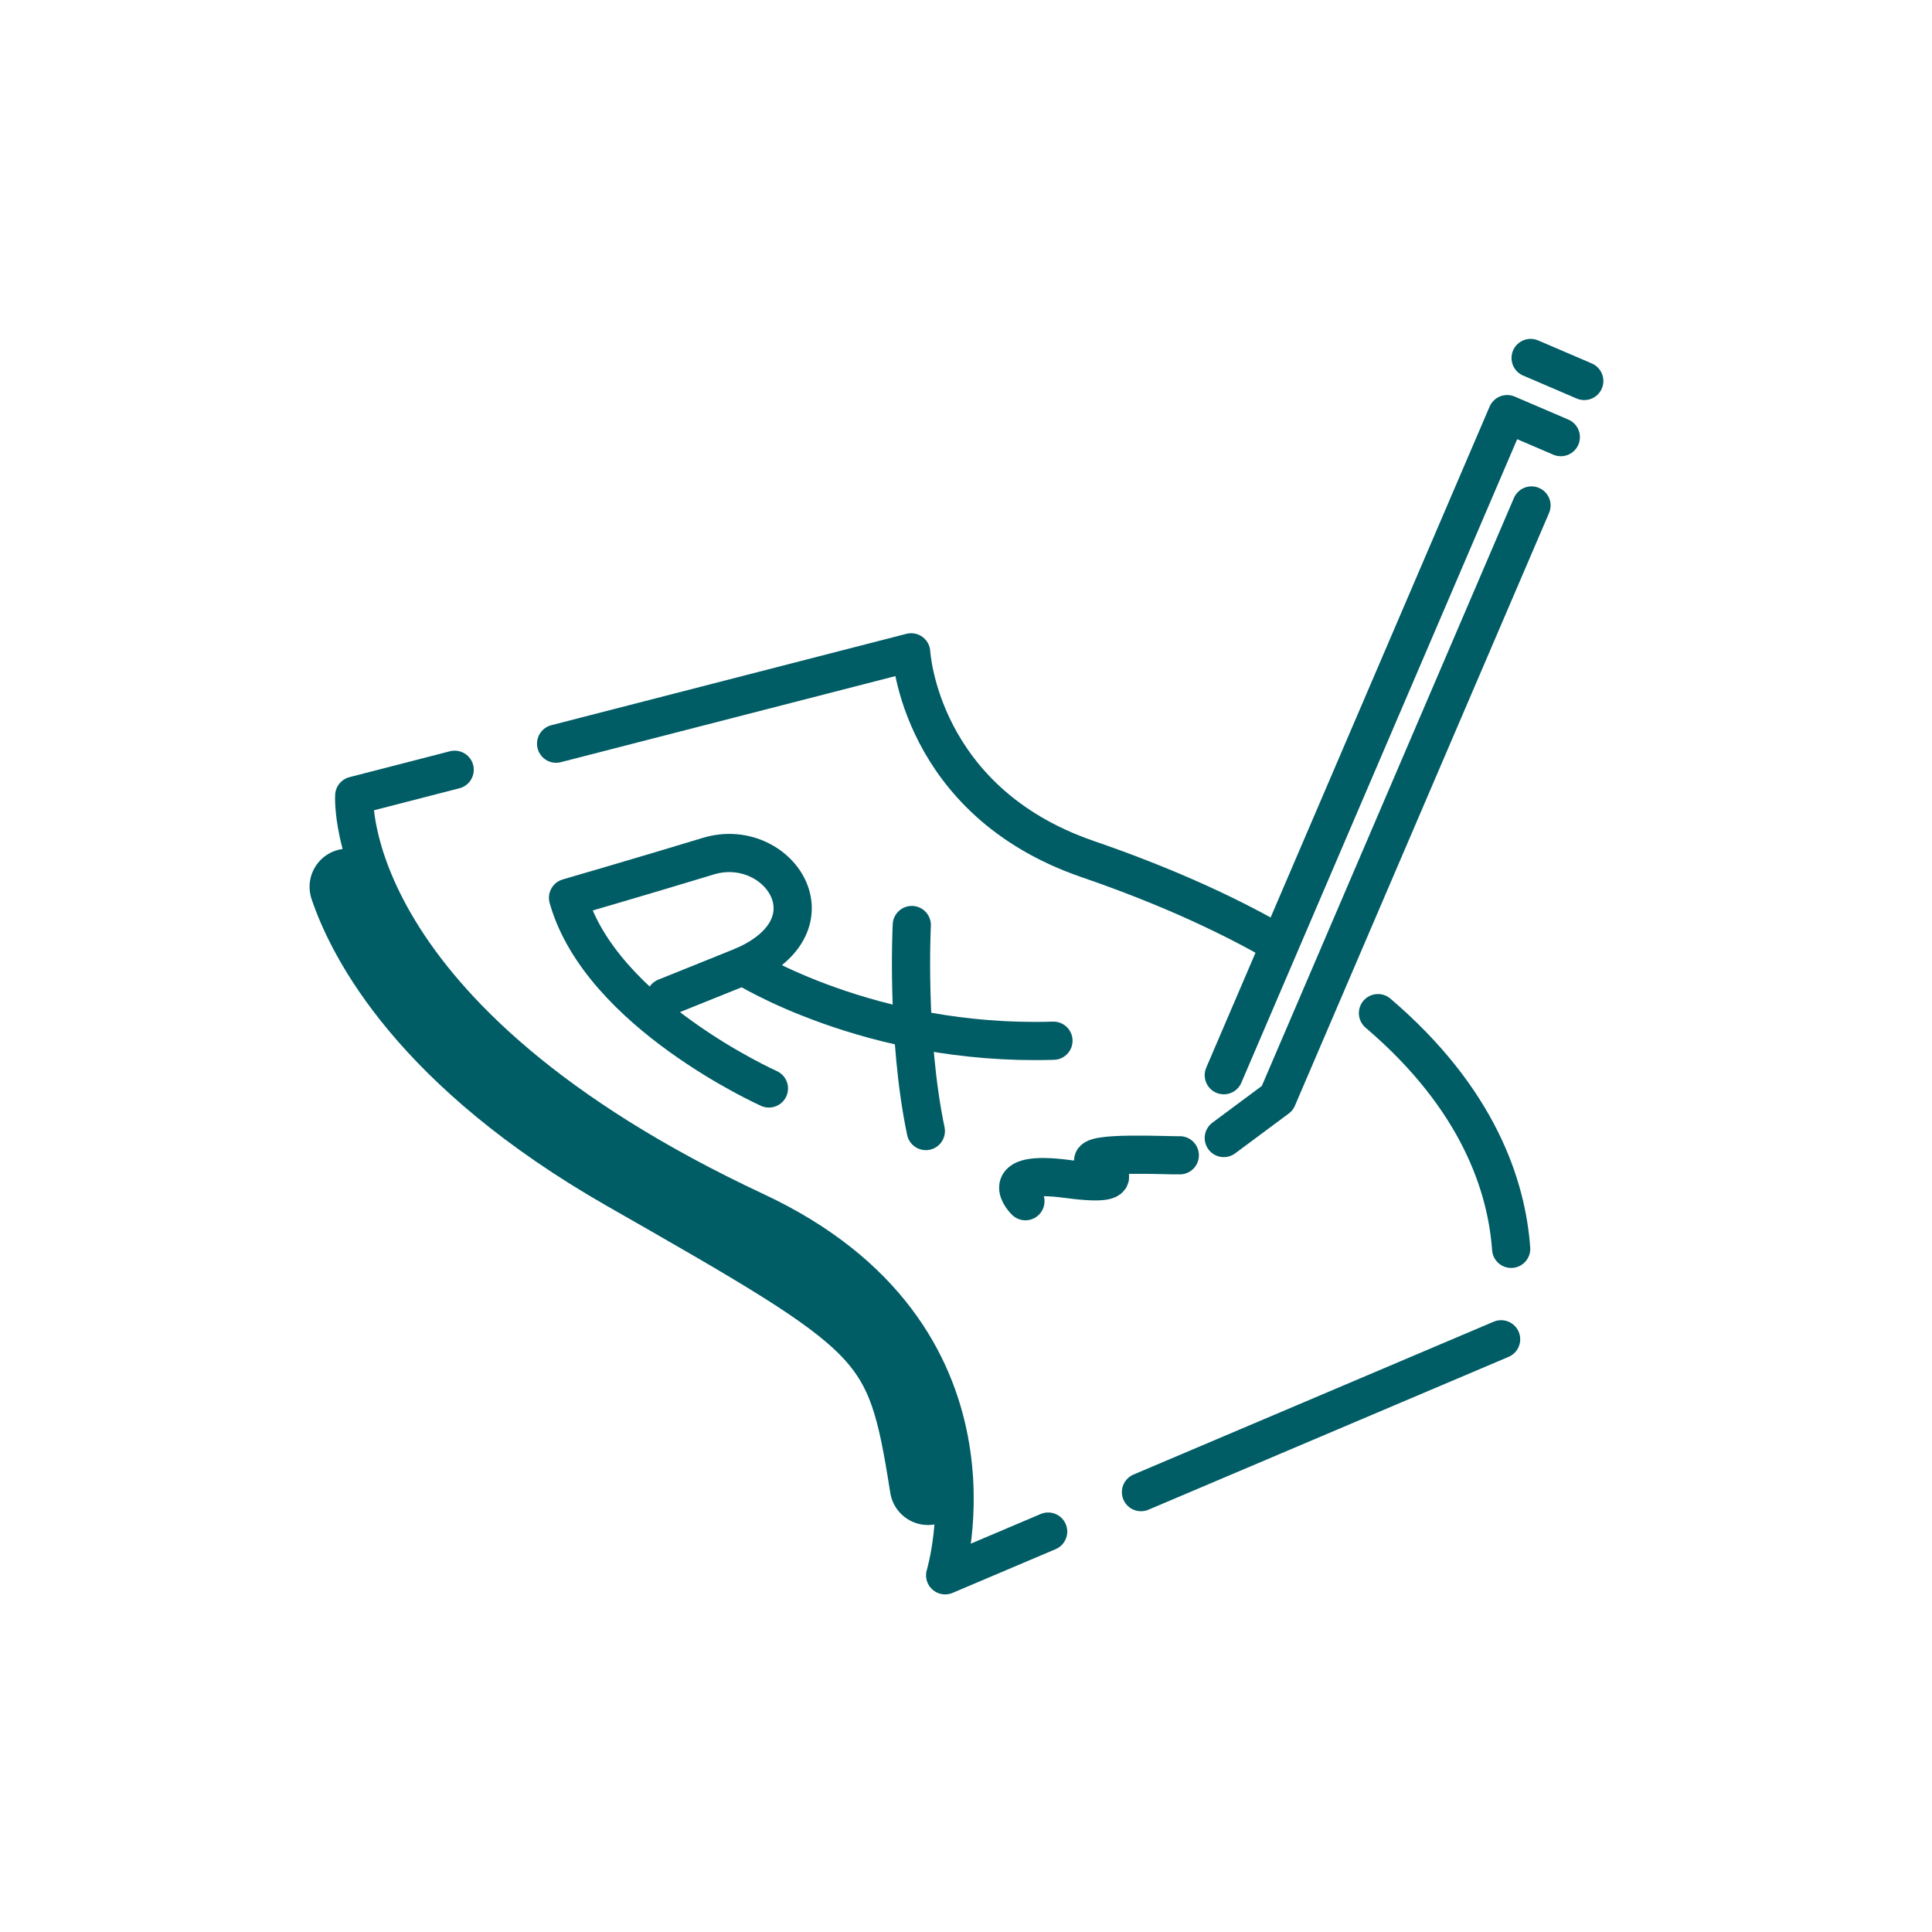
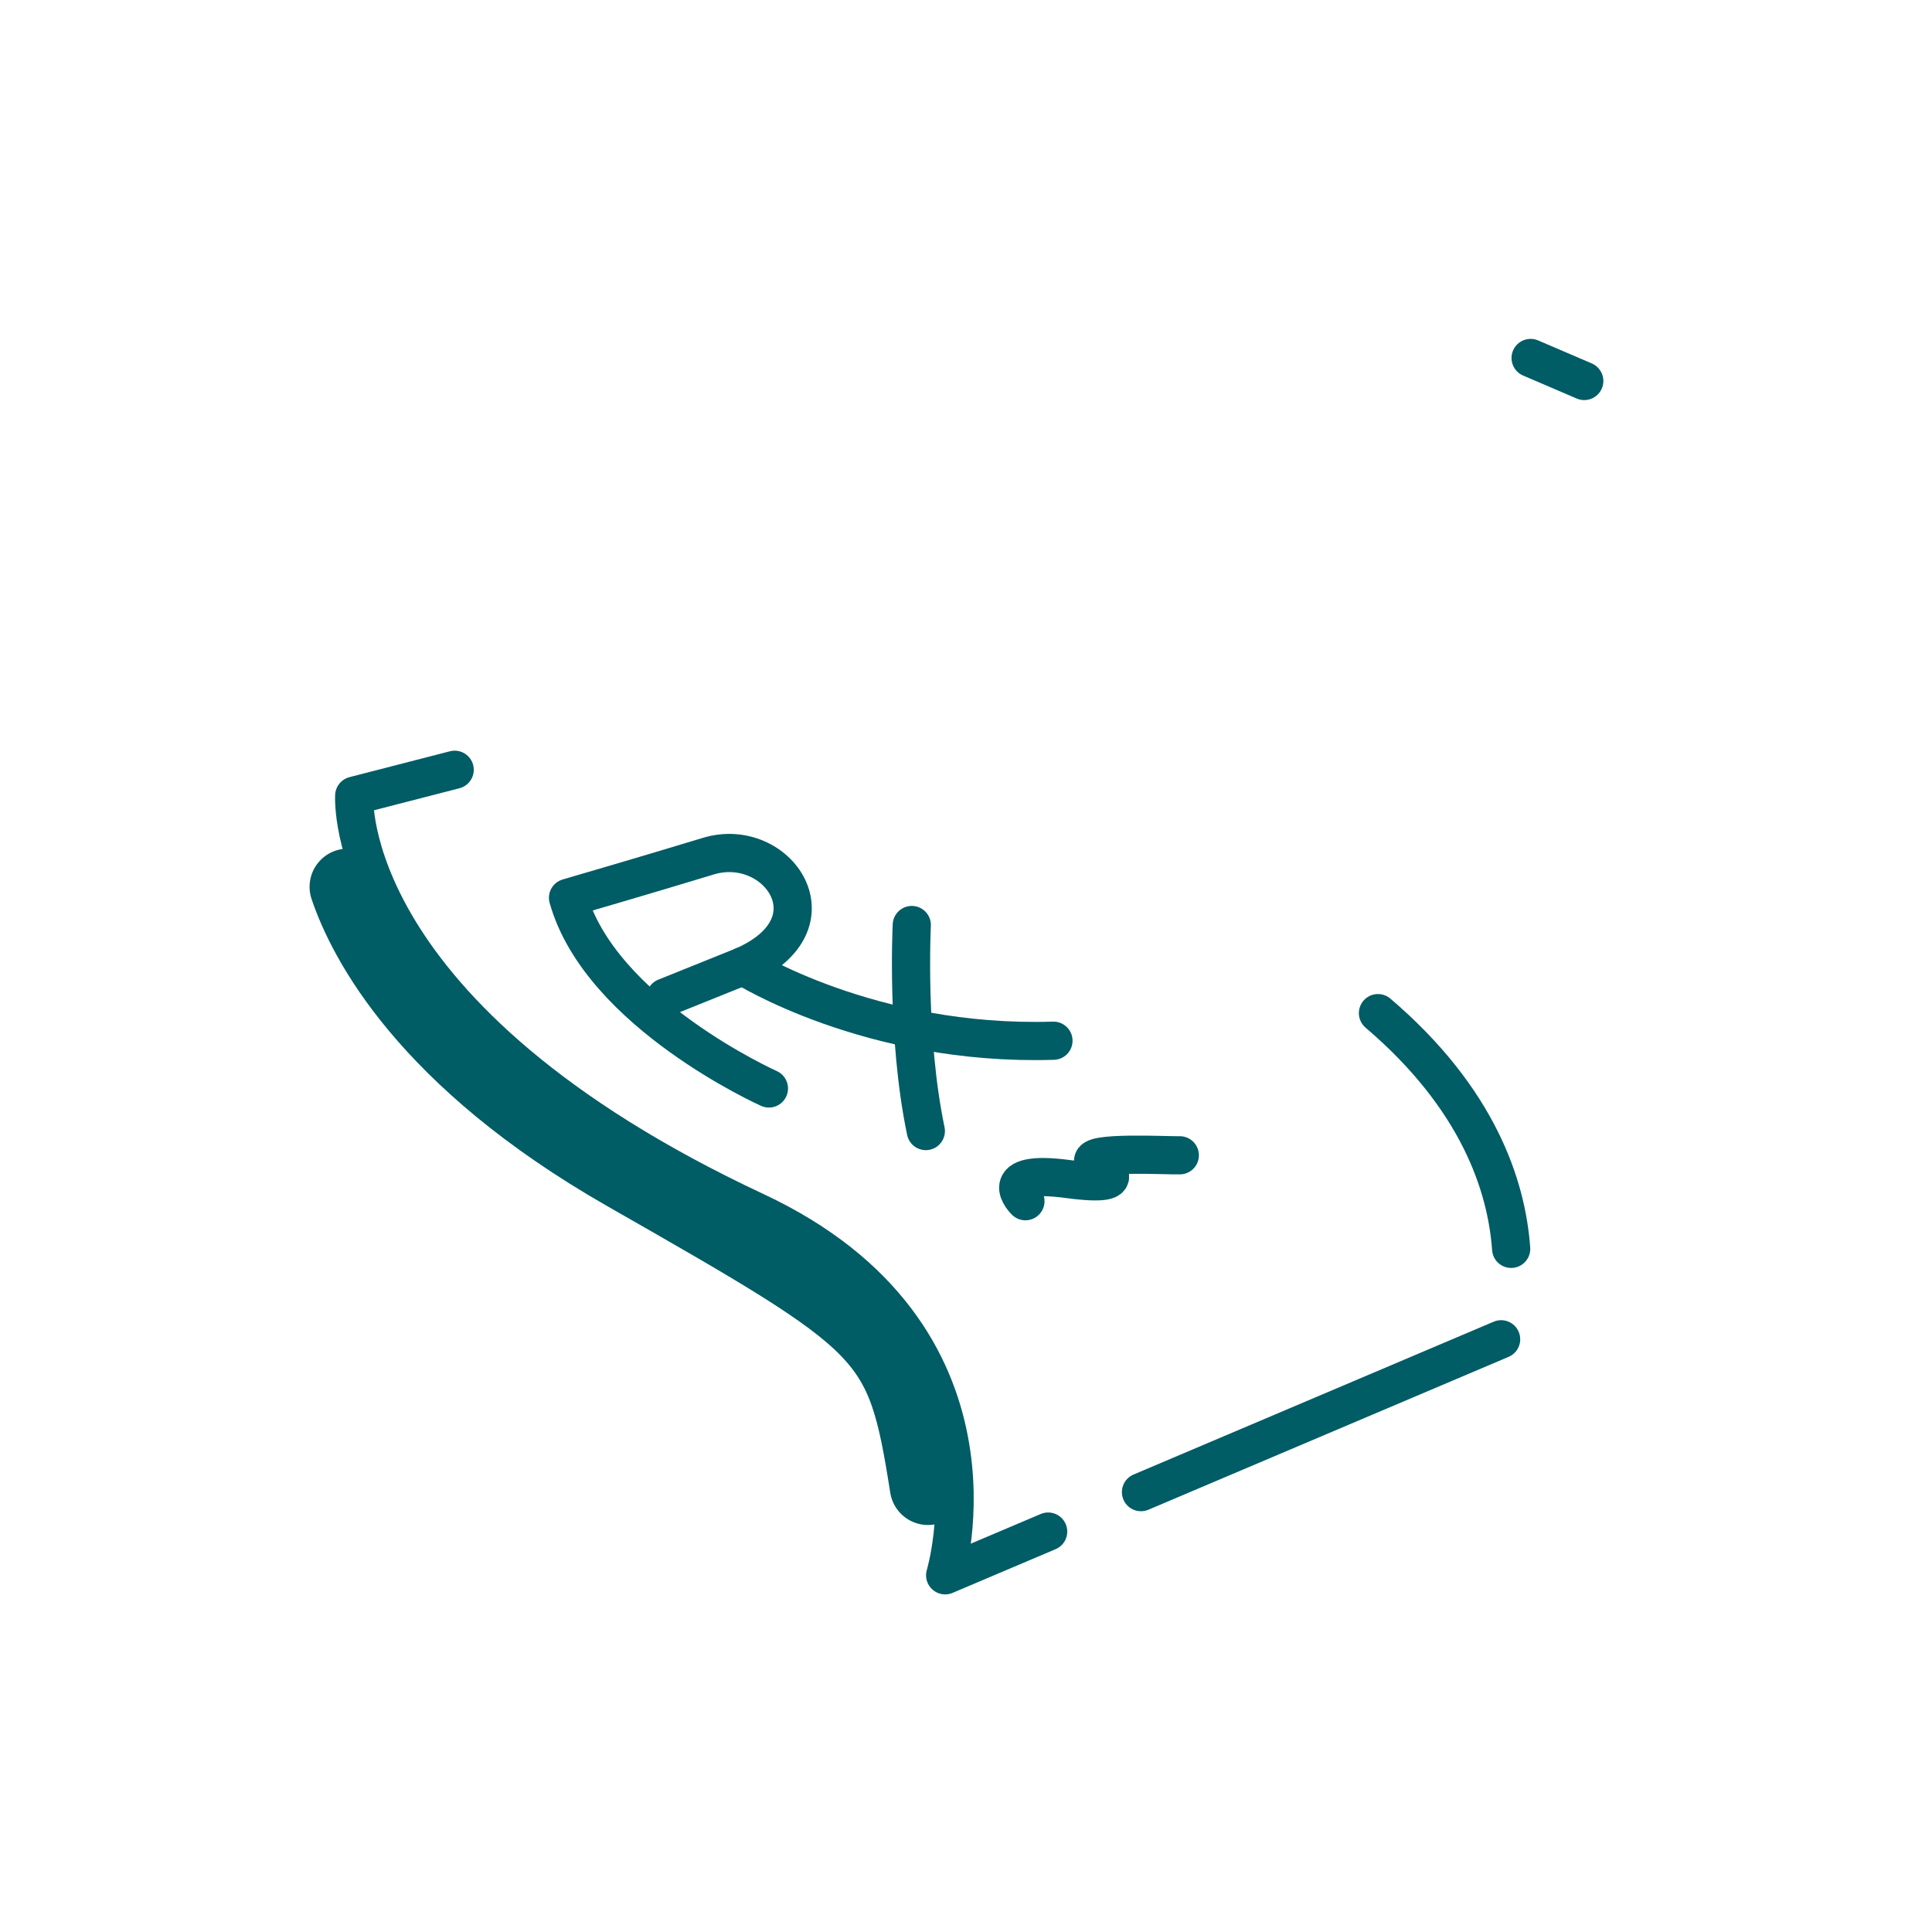
<svg xmlns="http://www.w3.org/2000/svg" width="86" height="86" viewBox="0 0 86 86" fill="none">
  <path d="M67.267 55.591C67.067 52.799 65.809 48.91 61.338 45.098" stroke="#005C65" stroke-width="1.7" stroke-linecap="round" stroke-linejoin="round" />
  <path d="M50.789 66.42L66.82 59.616" stroke="#005C65" stroke-width="1.7" stroke-linecap="round" stroke-linejoin="round" />
  <path d="M20.239 34.265L15.768 35.417C15.768 35.417 15.118 45.264 33.635 53.926C45.348 59.404 42.072 70.122 42.072 70.122L46.657 68.176" stroke="#005C65" stroke-width="1.7" stroke-linecap="round" stroke-linejoin="round" />
-   <path d="M56.608 41.838C54.364 40.572 51.661 39.356 48.409 38.238C40.904 35.654 40.56 29.037 40.56 29.037L24.754 33.104" stroke="#005C65" stroke-width="1.7" stroke-linecap="round" stroke-linejoin="round" />
  <path d="M34.227 48.451C34.227 48.451 26.726 45.098 25.285 39.964C25.285 39.964 28.825 38.935 31.528 38.111C34.601 37.176 37.368 41.128 33.084 43.002L29.62 44.397" stroke="#005C65" stroke-width="1.7" stroke-linecap="round" stroke-linejoin="round" />
  <path d="M33.08 43.002C33.08 43.002 38.711 46.581 46.893 46.326" stroke="#005C65" stroke-width="1.7" stroke-linecap="round" stroke-linejoin="round" />
  <path d="M40.587 41.176C40.587 41.176 40.332 46.136 41.212 50.347" stroke="#005C65" stroke-width="1.7" stroke-linecap="round" stroke-linejoin="round" />
  <path d="M45.645 53.47C45.645 53.47 44.17 52.033 47.545 52.484C50.919 52.934 48.692 51.744 48.692 51.744C48.267 51.234 52.092 51.447 52.517 51.426" stroke="#005C65" stroke-width="1.7" stroke-linecap="round" stroke-linejoin="round" />
-   <path d="M69.477 19.458L67.089 18.434L54.475 47.861" stroke="#005C65" stroke-width="1.7" stroke-linecap="round" stroke-linejoin="round" />
  <path d="M68.133 15.935L70.521 16.959" stroke="#005C65" stroke-width="1.7" stroke-linecap="round" stroke-linejoin="round" />
-   <path d="M54.475 50.657L56.859 48.885L68.172 22.5" stroke="#005C65" stroke-width="1.7" stroke-linecap="round" stroke-linejoin="round" />
  <path d="M15.48 39.476C16.267 41.809 18.957 47.117 27.852 52.2C39.714 58.979 40.22 59.255 41.308 66.183" stroke="#005C65" stroke-width="3.4" stroke-linecap="round" stroke-linejoin="round" />
</svg>